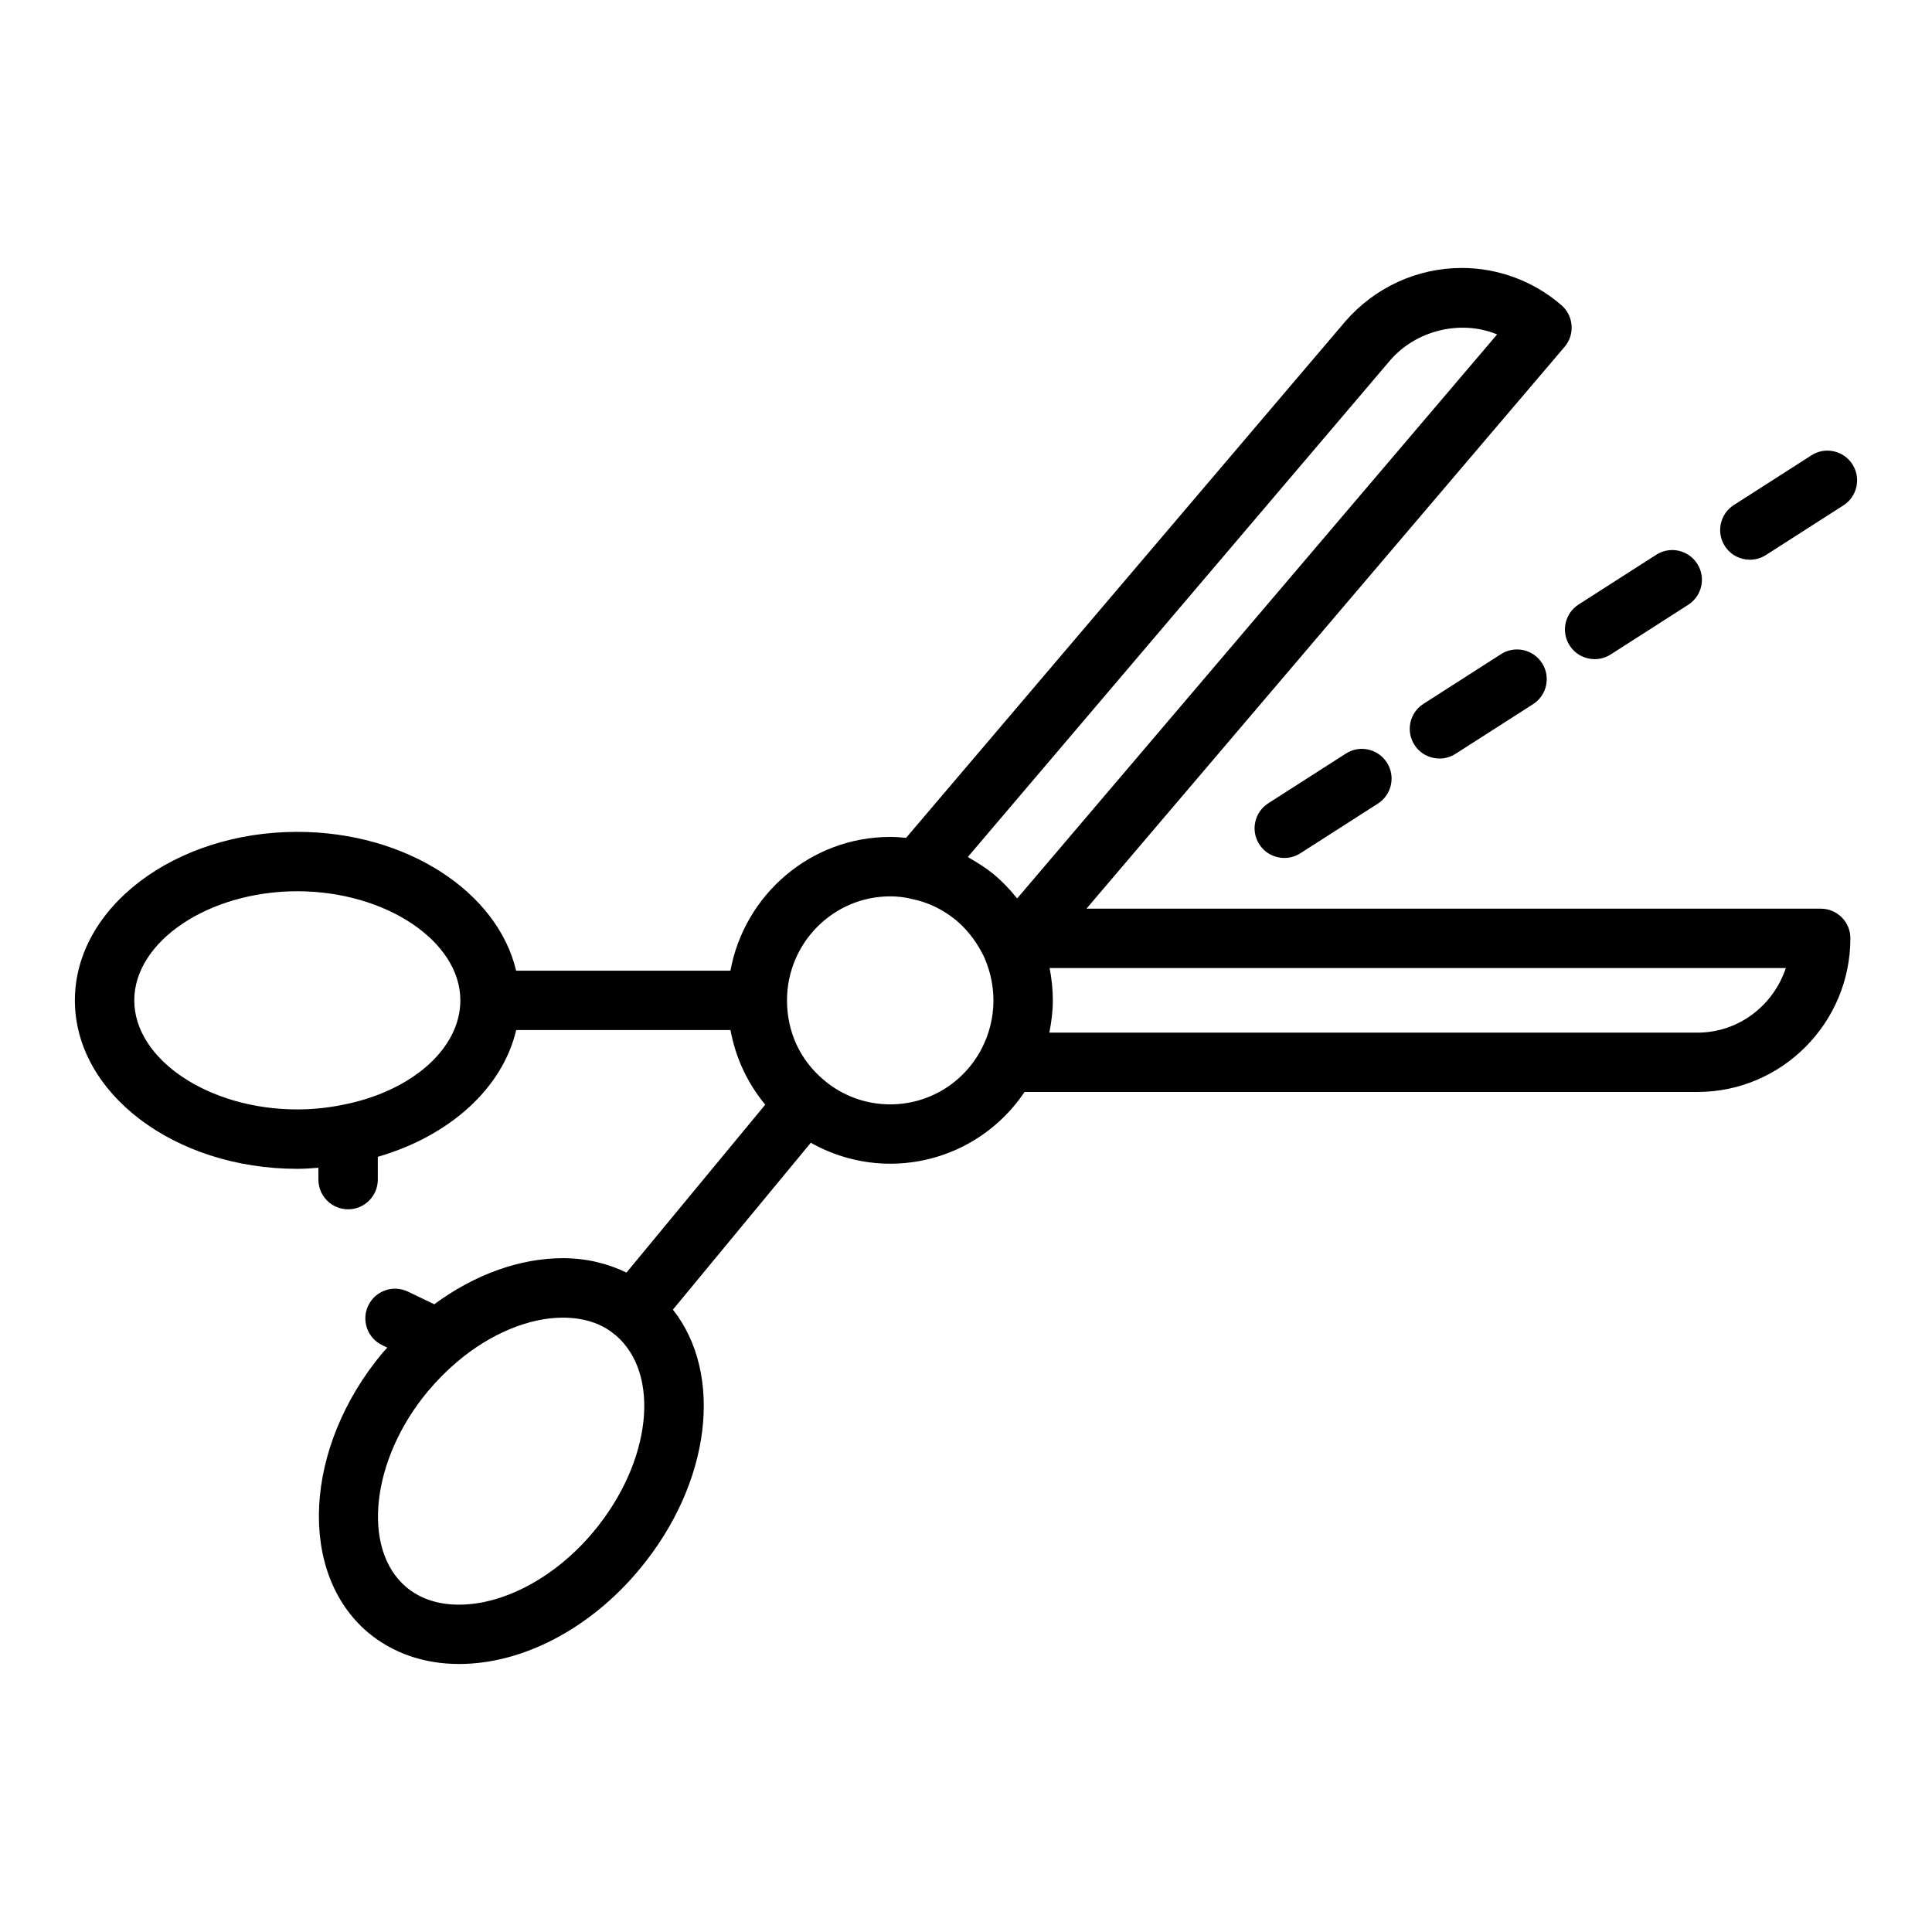
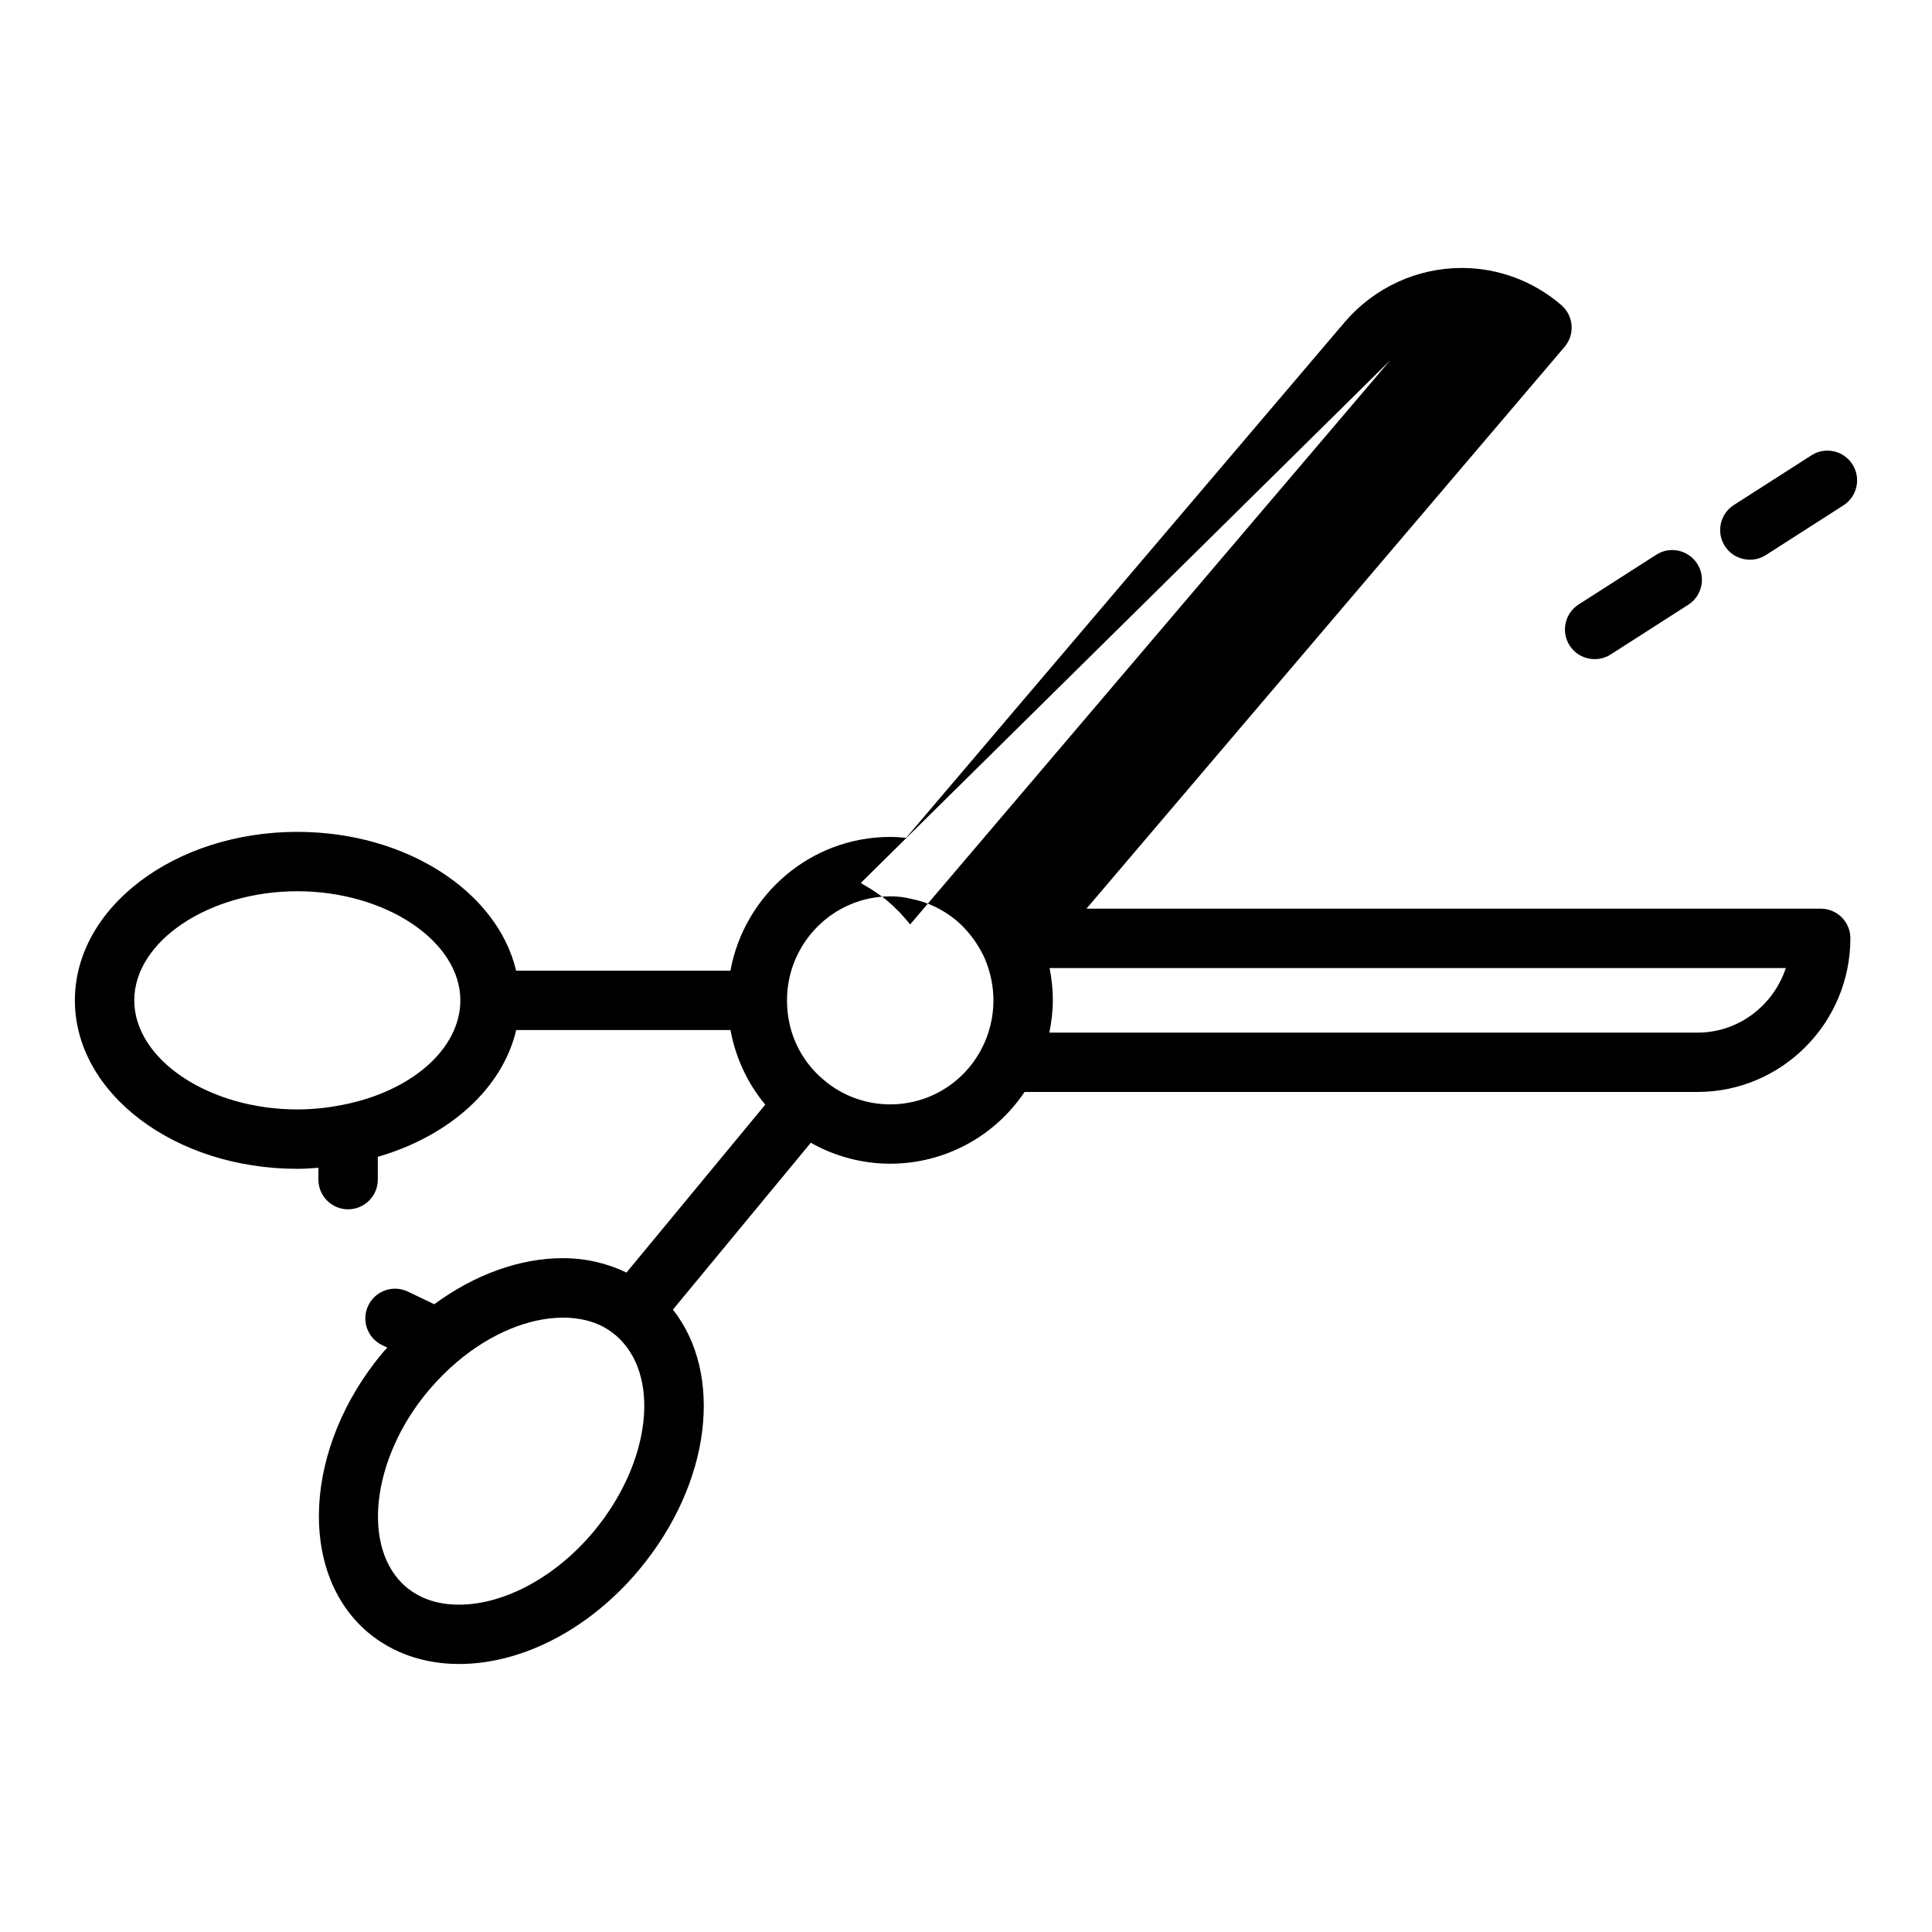
<svg xmlns="http://www.w3.org/2000/svg" fill="#000000" width="800px" height="800px" version="1.1" viewBox="144 144 512 512">
  <g>
-     <path d="m626.5 384.8h-194.57l126.7-148.88c2.801-3.289 2.426-8.234-0.852-11.059-7.359-6.356-16.727-9.848-26.402-9.848-11.855 0-23.129 5.188-30.945 14.266l-116.31 136.76c-1.363-0.141-2.754-0.242-4.211-0.242-21.082 0-38.645 15.312-42.336 35.441h-56.797c-4.93-20.875-29.031-36.785-57.984-36.785-32.504-0.004-58.949 20.031-58.949 44.652 0 24.625 26.441 44.648 58.945 44.648 1.859 0 3.723-0.141 5.59-0.285v3.141c0 4.344 3.527 7.871 7.871 7.871s7.871-3.527 7.871-7.871v-6.039c19.191-5.566 33.094-18.301 36.676-33.605h56.789c1.332 7.312 4.496 14.105 9.211 19.781l-36.777 44.5c-5.055-2.449-10.723-3.816-16.84-3.816-11.43 0-23.379 4.32-34.102 12.211l-6.984-3.352c-3.922-1.875-8.621-0.227-10.5 3.691-1.883 3.922-0.227 8.621 3.691 10.5l1.355 0.652c-0.41 0.465-0.844 0.883-1.242 1.363-20.891 24.977-22.648 58.215-3.898 74.105 6.527 5.481 14.887 8.375 24.152 8.375 16.879 0 34.738-9.367 47.793-25.066 19.145-23.02 22.285-51.875 8.879-68.848l36.543-44.219c6.375 3.59 13.609 5.551 21.035 5.551 14.453 0 27.68-7.203 35.613-19.012h178.32c22.348 0 40.531-18.27 40.531-40.73 0.016-4.32-3.504-7.848-7.856-7.848zm-114.11-145.29c6.926-8.039 18.758-10.855 28.363-6.887l-127.18 149.46c-0.039-0.047-0.094-0.086-0.141-0.141-1.836-2.297-3.891-4.426-6.133-6.297-1.945-1.574-4.023-2.906-6.133-4.109-0.234-0.133-0.441-0.324-0.668-0.449zm-277.74 197.31c-3.945 0.797-7.934 1.188-11.863 1.188-23.422 0.008-43.203-13.23-43.203-28.906 0-15.672 19.781-28.914 43.203-28.914 23.426 0 43.211 13.242 43.211 28.914 0.004 12.77-12.867 24.168-31.348 27.719zm66.684 113.04c-9.941 11.965-23.617 19.391-35.684 19.391-5.598 0-10.32-1.574-14.004-4.668-11.941-10.117-9.273-33.922 5.801-51.941 2.449-2.898 5.047-5.512 7.731-7.777 8.754-7.414 18.957-11.676 28-11.676 5.414 0 10.004 1.488 13.289 4.133 0.094 0.086 0.164 0.125 0.227 0.172 0.023 0.023 0.031 0.055 0.055 0.07 0.039 0.031 0.094 0.039 0.133 0.078 0.078 0.055 0.148 0.125 0.277 0.203 12.059 10.324 9.453 33.648-5.824 52.016zm78.57-113.19c-6.414 0-12.617-2.258-17.5-6.391-6.352-5.281-9.84-12.801-9.84-21.168 0-15.199 12.266-27.566 27.348-27.566 1.984 0 3.824 0.203 5.801 0.715 4.156 0.82 8.086 2.715 11.594 5.551 2.738 2.289 5.109 5.242 6.848 8.543 0.094 0.188 0.293 0.566 0.301 0.582 0.211 0.418 0.441 0.805 0.715 1.566 1.371 3.336 2.102 7.008 2.102 10.621 0 4.441-1.078 8.863-3.133 12.801-4.731 9.086-14.008 14.746-24.234 14.746zm213.94-19.012h-171.76c0.566-2.816 0.93-5.676 0.93-8.559 0-2.875-0.309-5.762-0.859-8.559h195.11c-3.297 9.914-12.492 17.117-23.418 17.117z" />
-     <path d="m500.66 343.71-20.555 13.168c-3.66 2.348-4.731 7.219-2.379 10.871 1.504 2.348 4.039 3.621 6.637 3.621 1.457 0 2.93-0.402 4.242-1.242l20.555-13.168c3.66-2.348 4.731-7.219 2.379-10.871-2.352-3.664-7.223-4.742-10.879-2.379z" />
-     <path d="m541.78 317.36-20.555 13.168c-3.66 2.348-4.731 7.211-2.379 10.871 1.504 2.348 4.039 3.621 6.637 3.621 1.457 0 2.93-0.402 4.242-1.242l20.555-13.168c3.66-2.348 4.731-7.211 2.379-10.871-2.352-3.664-7.219-4.734-10.879-2.379z" />
+     <path d="m626.5 384.8h-194.57l126.7-148.88c2.801-3.289 2.426-8.234-0.852-11.059-7.359-6.356-16.727-9.848-26.402-9.848-11.855 0-23.129 5.188-30.945 14.266l-116.31 136.76c-1.363-0.141-2.754-0.242-4.211-0.242-21.082 0-38.645 15.312-42.336 35.441h-56.797c-4.93-20.875-29.031-36.785-57.984-36.785-32.504-0.004-58.949 20.031-58.949 44.652 0 24.625 26.441 44.648 58.945 44.648 1.859 0 3.723-0.141 5.59-0.285v3.141c0 4.344 3.527 7.871 7.871 7.871s7.871-3.527 7.871-7.871v-6.039c19.191-5.566 33.094-18.301 36.676-33.605h56.789c1.332 7.312 4.496 14.105 9.211 19.781l-36.777 44.5c-5.055-2.449-10.723-3.816-16.84-3.816-11.43 0-23.379 4.32-34.102 12.211l-6.984-3.352c-3.922-1.875-8.621-0.227-10.5 3.691-1.883 3.922-0.227 8.621 3.691 10.5l1.355 0.652c-0.41 0.465-0.844 0.883-1.242 1.363-20.891 24.977-22.648 58.215-3.898 74.105 6.527 5.481 14.887 8.375 24.152 8.375 16.879 0 34.738-9.367 47.793-25.066 19.145-23.02 22.285-51.875 8.879-68.848l36.543-44.219c6.375 3.59 13.609 5.551 21.035 5.551 14.453 0 27.68-7.203 35.613-19.012h178.32c22.348 0 40.531-18.27 40.531-40.73 0.016-4.32-3.504-7.848-7.856-7.848zm-114.11-145.29l-127.18 149.46c-0.039-0.047-0.094-0.086-0.141-0.141-1.836-2.297-3.891-4.426-6.133-6.297-1.945-1.574-4.023-2.906-6.133-4.109-0.234-0.133-0.441-0.324-0.668-0.449zm-277.74 197.31c-3.945 0.797-7.934 1.188-11.863 1.188-23.422 0.008-43.203-13.23-43.203-28.906 0-15.672 19.781-28.914 43.203-28.914 23.426 0 43.211 13.242 43.211 28.914 0.004 12.77-12.867 24.168-31.348 27.719zm66.684 113.04c-9.941 11.965-23.617 19.391-35.684 19.391-5.598 0-10.32-1.574-14.004-4.668-11.941-10.117-9.273-33.922 5.801-51.941 2.449-2.898 5.047-5.512 7.731-7.777 8.754-7.414 18.957-11.676 28-11.676 5.414 0 10.004 1.488 13.289 4.133 0.094 0.086 0.164 0.125 0.227 0.172 0.023 0.023 0.031 0.055 0.055 0.07 0.039 0.031 0.094 0.039 0.133 0.078 0.078 0.055 0.148 0.125 0.277 0.203 12.059 10.324 9.453 33.648-5.824 52.016zm78.57-113.19c-6.414 0-12.617-2.258-17.5-6.391-6.352-5.281-9.84-12.801-9.84-21.168 0-15.199 12.266-27.566 27.348-27.566 1.984 0 3.824 0.203 5.801 0.715 4.156 0.82 8.086 2.715 11.594 5.551 2.738 2.289 5.109 5.242 6.848 8.543 0.094 0.188 0.293 0.566 0.301 0.582 0.211 0.418 0.441 0.805 0.715 1.566 1.371 3.336 2.102 7.008 2.102 10.621 0 4.441-1.078 8.863-3.133 12.801-4.731 9.086-14.008 14.746-24.234 14.746zm213.94-19.012h-171.76c0.566-2.816 0.93-5.676 0.93-8.559 0-2.875-0.309-5.762-0.859-8.559h195.11c-3.297 9.914-12.492 17.117-23.418 17.117z" />
    <path d="m559.97 315.06c1.504 2.348 4.039 3.621 6.637 3.621 1.457 0 2.93-0.402 4.242-1.242l20.555-13.168c3.66-2.348 4.731-7.219 2.379-10.871-2.348-3.66-7.219-4.746-10.871-2.379l-20.555 13.168c-3.66 2.34-4.731 7.211-2.387 10.871z" />
    <path d="m634.91 267.05c-2.348-3.66-7.219-4.738-10.871-2.379l-20.555 13.168c-3.66 2.348-4.731 7.219-2.379 10.871 1.504 2.348 4.039 3.621 6.637 3.621 1.457 0 2.93-0.402 4.242-1.242l20.555-13.168c3.648-2.344 4.719-7.211 2.371-10.871z" />
  </g>
</svg>